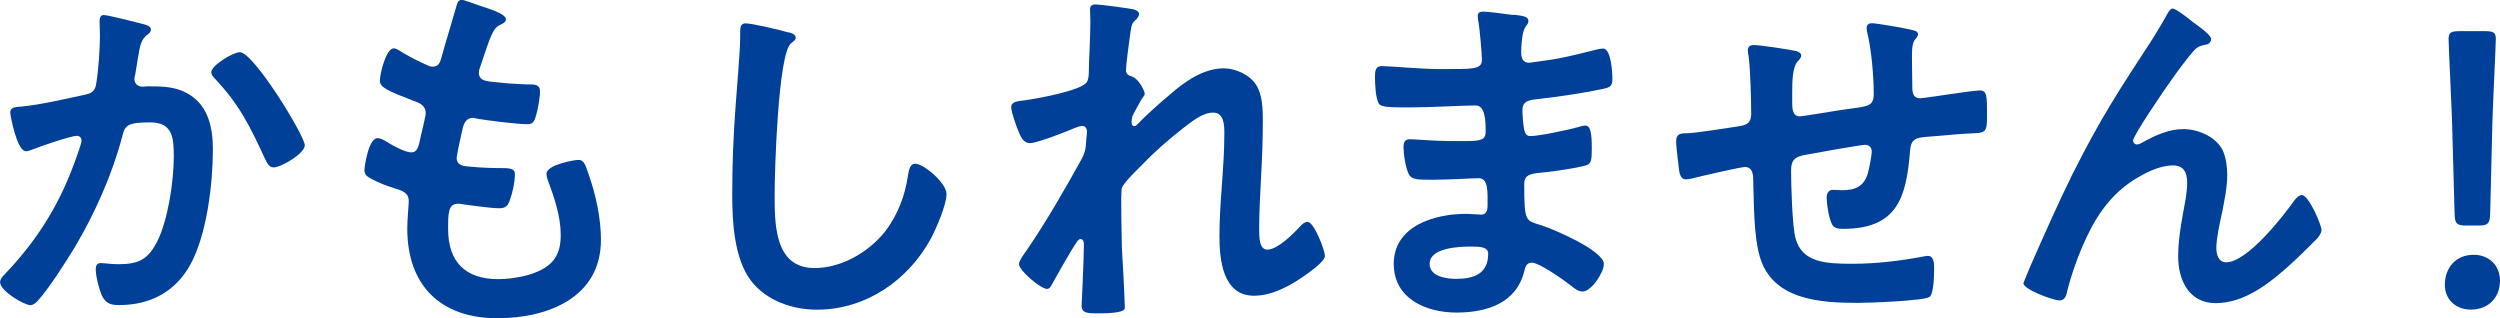
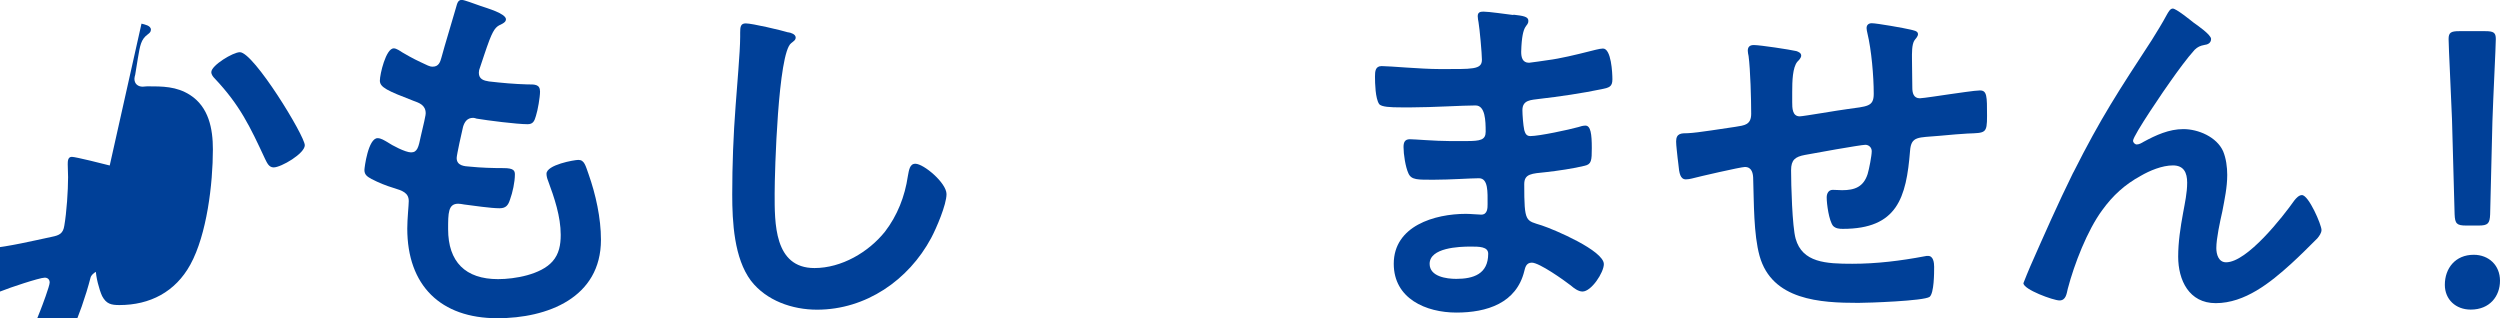
<svg xmlns="http://www.w3.org/2000/svg" id="_レイヤー_2" viewBox="0 0 286.42 36.46">
  <defs>
    <style>.cls-1{fill:#004098;}</style>
  </defs>
  <g id="_レイヤー_1-2">
-     <path class="cls-1" d="m16.21,2.71c.34.09,1.08.21,1.08.69,0,.26-.17.39-.34.52-.82.6-.9,1.29-1.16,2.79-.09.52-.17,1.12-.3,1.85-.04.13-.09.34-.09.47,0,.6.43.9.95.9.17,0,.34-.04.52-.04,1.76,0,3.35,0,4.9.99,2.15,1.38,2.62,3.87,2.62,6.23,0,3.96-.69,9.76-2.58,13.2-1.72,3.14-4.64,4.64-8.13,4.64-.95,0-1.5-.13-1.98-1.03-.34-.73-.73-2.24-.73-3.05,0-.43.13-.73.56-.73s1.16.13,2.02.13c2.32,0,3.4-.52,4.47-2.62,1.25-2.49,1.89-6.97,1.89-9.72,0-2.15-.13-3.91-2.71-3.91s-2.88.34-3.18,1.55c-1.12,4.34-3.18,8.94-5.46,12.77-1.03,1.68-3.01,4.82-4.3,6.19-.21.21-.47.43-.77.43-.73,0-3.48-1.63-3.48-2.62,0-.39.34-.73.6-.99,3.4-3.57,5.89-7.4,7.65-12,.21-.52,1.08-2.84,1.08-3.23,0-.34-.22-.56-.56-.56-.6,0-4.17,1.2-4.9,1.51-.26.09-.65.26-.9.26-1.07,0-1.81-4.21-1.81-4.43,0-.65.73-.65,1.29-.69,2.24-.22,4.94-.86,7.14-1.33.86-.17,1.29-.39,1.42-1.29.26-1.5.43-4,.43-5.55,0-.47-.04-.95-.04-1.46,0-.34,0-.86.47-.86.43,0,3.7.82,4.34.99Zm18.71,13.93c0,.95-2.71,2.54-3.57,2.54-.56,0-.77-.56-.99-.99-1.72-3.7-2.88-6.15-5.76-9.2-.17-.17-.39-.43-.39-.73,0-.77,2.49-2.28,3.27-2.28,1.59,0,7.44,9.59,7.44,10.66Z" />
+     <path class="cls-1" d="m16.21,2.71c.34.09,1.08.21,1.08.69,0,.26-.17.39-.34.52-.82.6-.9,1.29-1.16,2.79-.09.52-.17,1.12-.3,1.85-.04.13-.09.34-.09.47,0,.6.43.9.95.9.17,0,.34-.04.52-.04,1.76,0,3.35,0,4.9.99,2.15,1.38,2.62,3.87,2.62,6.23,0,3.96-.69,9.76-2.58,13.2-1.72,3.14-4.64,4.64-8.13,4.64-.95,0-1.5-.13-1.98-1.03-.34-.73-.73-2.24-.73-3.05,0-.43.13-.73.56-.73s1.16.13,2.02.13s-2.88.34-3.18,1.55c-1.12,4.34-3.18,8.94-5.46,12.77-1.03,1.68-3.01,4.82-4.3,6.19-.21.21-.47.43-.77.43-.73,0-3.48-1.63-3.48-2.62,0-.39.34-.73.6-.99,3.4-3.57,5.89-7.4,7.65-12,.21-.52,1.08-2.84,1.08-3.23,0-.34-.22-.56-.56-.56-.6,0-4.17,1.2-4.9,1.51-.26.09-.65.26-.9.26-1.07,0-1.81-4.21-1.81-4.43,0-.65.73-.65,1.29-.69,2.24-.22,4.94-.86,7.14-1.33.86-.17,1.29-.39,1.42-1.29.26-1.5.43-4,.43-5.55,0-.47-.04-.95-.04-1.46,0-.34,0-.86.47-.86.43,0,3.7.82,4.34.99Zm18.71,13.93c0,.95-2.71,2.54-3.57,2.54-.56,0-.77-.56-.99-.99-1.72-3.7-2.88-6.15-5.76-9.2-.17-.17-.39-.43-.39-.73,0-.77,2.49-2.28,3.27-2.28,1.59,0,7.44,9.59,7.44,10.66Z" />
    <path class="cls-1" d="m57.96,2.24c0,.21-.17.34-.39.47-.6.3-.9.34-1.5,1.89-.39,1.03-.73,2.11-1.08,3.14-.09.21-.13.39-.13.6,0,.73.56.9,1.16.99,1.46.17,2.92.3,4.39.34.82,0,1.46-.04,1.46.82,0,.65-.26,2.15-.47,2.79-.17.6-.34.95-.95.95-1.25,0-4.6-.43-5.85-.64-.13-.04-.26-.09-.39-.09-.69,0-.99.47-1.16,1.03-.13.52-.73,3.23-.73,3.57,0,.9.9.95,1.51.99,1.29.13,2.58.17,3.87.17,1.16,0,1.29.3,1.29.73,0,.86-.26,2.06-.56,2.88-.21.65-.47.99-1.2.99-.99,0-3.01-.3-4.04-.43-.17-.04-.56-.09-.69-.09-1.16,0-1.16,1.07-1.16,2.92,0,3.74,1.98,5.72,5.72,5.72,1.93,0,4.9-.52,6.23-2.02.77-.86.95-1.93.95-3.05,0-2.11-.73-4.26-1.46-6.23-.09-.21-.17-.52-.17-.77,0-1.03,3.18-1.59,3.66-1.59.69,0,.82.69,1.16,1.63.82,2.32,1.42,5.03,1.42,7.52,0,6.66-6.15,8.99-11.87,8.99-6.49,0-10.32-3.74-10.32-10.28,0-1.08.17-2.71.17-3.14,0-.95-.73-1.2-1.72-1.5-.86-.26-1.72-.6-2.54-1.03-.47-.26-.82-.47-.82-1.03,0-.26.43-3.65,1.51-3.65.39,0,.77.26,1.08.43.56.39,2.11,1.2,2.75,1.2.73,0,.86-.6,1.12-1.85.09-.47.26-1.03.39-1.68.04-.3.17-.69.17-.95,0-.95-.77-1.2-1.38-1.42-3.01-1.16-3.87-1.55-3.87-2.32,0-.73.69-3.7,1.59-3.7.3,0,.73.3.99.47,1.25.73,1.63.9,2.92,1.5.21.09.34.13.56.13.69,0,.86-.56.99-1.03.39-1.46,1.33-4.51,1.68-5.76.13-.47.22-.86.65-.86.3,0,1.38.43,2.15.69.73.26,2.92.86,2.92,1.55Z" />
    <path class="cls-1" d="m90.3,3.7c.3.04.86.22.86.6,0,.3-.26.43-.52.65-1.5,1.12-1.89,14.75-1.89,17.2,0,3.35-.09,8.56,4.56,8.56,3.1,0,6.19-1.81,8.08-4.17,1.42-1.85,2.28-4.04,2.62-6.36.13-.69.21-1.42.86-1.42.95,0,3.57,2.19,3.57,3.48,0,1.2-1.16,3.91-1.76,5.03-2.58,4.82-7.48,8.21-13.07,8.21-2.84,0-5.8-1.03-7.57-3.31-1.94-2.58-2.15-6.75-2.15-9.89,0-3.4.13-6.79.39-10.19.13-1.98.52-6.11.52-7.87v-.47c0-.65.04-1.07.64-1.07.73,0,4,.77,4.86,1.03Z" />
-     <path class="cls-1" d="m130.03,1.12c.21.09.47.22.47.47s-.17.47-.34.65c-.56.47-.52.6-.77,2.36-.09.73-.39,2.84-.39,3.44,0,.47.3.6.69.73.77.26,1.46,1.63,1.46,1.98,0,.17-.17.34-.26.47-.21.3-1.03,1.81-1.16,2.11-.04.17-.09.47-.09.69s.09.43.34.43c.13,0,.26-.13.34-.22.9-.95,2.62-2.49,3.66-3.35,1.72-1.51,3.87-3.05,6.23-3.05,1.33,0,2.97.73,3.7,1.89.73,1.12.77,2.79.77,4.08,0,2.24-.09,4.47-.21,6.67-.09,1.85-.21,3.78-.21,5.59,0,1.03-.04,2.54.95,2.54,1.16,0,3.01-1.85,3.78-2.71.22-.21.47-.47.82-.47.73,0,1.98,3.22,1.98,3.91,0,.6-1.59,1.72-2.06,2.06-1.72,1.25-3.91,2.49-6.06,2.49-3.61,0-3.96-4.17-3.96-6.88,0-3.87.56-7.78.56-11.65,0-.95,0-2.45-1.29-2.45-1.2,0-2.45,1.03-3.35,1.72-1.55,1.2-3.35,2.75-4.69,4.17-.56.56-2.15,2.06-2.41,2.75-.17.56,0,5.81,0,6.79,0,.26.09,1.55.13,2.28.09,1.76.21,4.08.21,4.56,0,.3.04.73-3.14.73-1.03,0-1.81,0-1.81-.86,0-.39.26-5.16.26-7.1,0-.21-.09-.56-.39-.56s-.6.65-1.03,1.29c-.47.77-1.81,3.1-2.24,3.91-.13.26-.3.52-.56.52-.73,0-3.22-2.11-3.22-2.84,0-.39.64-1.25.86-1.55,2.32-3.4,4.34-6.92,6.32-10.49.43-.82.47-1.25.52-2.02,0-.39.09-.77.09-1.12s-.17-.65-.56-.65c-.21,0-.56.13-.77.21-.9.39-4.39,1.76-5.2,1.76-.69,0-1.03-.65-1.25-1.2-.26-.56-.9-2.37-.9-2.92,0-.69.9-.69,1.42-.77,1.29-.17,6.75-1.12,7.27-2.15.17-.3.21-.77.21-1.29,0-1.16.17-3.74.17-5.63,0-.52-.04-1.03-.04-1.33,0-.47.21-.6.69-.6s4.04.47,4.47.6Z" />
    <path class="cls-1" d="m173.38,1.68c1.12.13,1.72.22,1.72.69,0,.82-.73.09-.82,3.57,0,.6.13,1.25.9,1.25.17,0,1.85-.26,2.15-.3,1.38-.17,3.35-.65,4.69-.99.39-.09,1.25-.34,1.63-.34.95,0,1.08,2.79,1.08,3.53,0,.86-.39.95-1.2,1.12-2.24.47-4.9.86-7.18,1.12-.9.13-1.93.09-1.93,1.29,0,.52.09,1.72.21,2.28.09.26.17.69.69.69,1.03,0,4.43-.73,5.5-1.03.26-.09.56-.17.82-.17.6,0,.73.95.73,2.58,0,1.42-.04,1.85-.82,2.02-1.16.3-3.22.6-4.43.73-1.63.17-2.49.17-2.49,1.38,0,4.47.17,4.13,2.02,4.73,1.42.47,7.1,2.88,7.1,4.43,0,.95-1.42,3.14-2.45,3.14-.47,0-.99-.39-1.33-.69-.77-.6-3.61-2.62-4.47-2.62-.69,0-.77.64-.86.95-.9,3.7-4.3,4.77-7.78,4.77s-7.18-1.59-7.18-5.59c0-4.34,4.69-5.72,8.26-5.72.52,0,1.5.09,1.76.09.73,0,.73-.77.73-1.2,0-1.38.09-2.97-.99-2.97-.9,0-3.31.17-5.16.17s-2.58.04-2.92-.73c-.34-.73-.56-2.19-.56-3.01,0-.52.13-.9.73-.9.52,0,2.92.21,4.56.21h1.93c1.59,0,2.19-.13,2.19-1.07,0-1.25-.04-3.01-1.16-3.01-1.5,0-4.95.22-7.27.22h-1.29c-1.16,0-2.24-.04-2.49-.39-.43-.65-.47-2.36-.47-3.14,0-.6.04-1.2.77-1.2.9,0,4.51.34,6.62.34,3.78,0,4.86.09,4.86-1.07,0-.69-.26-3.57-.39-4.3-.04-.21-.09-.47-.09-.69,0-.43.26-.52.65-.52.64,0,2.67.3,3.44.39Zm-9.59,28.55c0,1.46,1.93,1.72,3.05,1.72,1.98,0,3.66-.56,3.66-2.88,0-.82-1.03-.82-2.02-.82-1.33,0-4.69.13-4.69,1.98Z" />
    <path class="cls-1" d="m205.8,5.85c.26.09.56.22.56.52,0,.26-.26.52-.43.69-.56.65-.6,2.24-.6,3.48v1.16c0,.65,0,1.63.86,1.63.39,0,4.6-.73,5.38-.82,2.36-.34,3.1-.26,3.1-1.76,0-2.02-.26-5.03-.73-6.97-.04-.17-.09-.39-.09-.56,0-.39.26-.56.6-.56.56,0,3.74.56,4.43.73.3.09.86.13.86.52,0,.26-.26.52-.39.69-.34.47-.3,1.59-.3,2.15,0,1.12.04,2.19.04,3.31,0,.56.13,1.2.86,1.2.34,0,2.88-.39,3.44-.47.69-.09,2.88-.43,3.44-.43.82,0,.82.65.82,2.92,0,2.02-.17,1.94-2.24,2.02-.77.04-1.81.13-3.23.26-2.41.22-3.22,0-3.35,1.72-.43,5.38-1.46,8.94-7.7,8.94-.43,0-.82-.04-1.12-.34-.47-.6-.73-2.49-.73-3.27,0-.43.21-.86.69-.86.34,0,.73.04,1.08.04,1.46,0,2.45-.39,2.92-1.85.17-.56.47-2.11.47-2.62,0-.43-.34-.73-.73-.73-.52,0-6.06.99-6.92,1.16-1.12.21-1.59.56-1.59,1.76,0,1.63.13,6.45.52,7.83.77,2.75,3.48,2.88,6.49,2.88,2.79,0,5.55-.34,8.3-.86.13-.04.26-.04.39-.04.6,0,.69.77.69,1.25,0,.69,0,3.01-.52,3.44-.65.47-7.05.69-8.17.69-4.34,0-9.89-.3-11.31-5.38-.69-2.49-.64-6.11-.73-8.77,0-.65-.13-1.42-.95-1.42-.47,0-5.33,1.12-6.11,1.33-.17.04-.43.09-.65.09-.64,0-.77-.69-.86-1.72-.04-.21-.04-.47-.09-.73-.04-.47-.17-1.42-.17-1.89,0-.95.6-.95,1.33-.95,1.16-.04,4.17-.56,5.46-.73,1.03-.17,1.81-.21,1.81-1.5,0-1.59-.09-5.07-.3-6.62-.04-.17-.09-.43-.09-.6,0-.47.26-.65.69-.65.73,0,4.13.52,4.86.69Z" />
    <path class="cls-1" d="m237.53,19.78c3.18-6.32,5.2-9.37,8.99-15.18.64-1.03,1.2-1.93,1.76-2.97.13-.21.34-.65.65-.65.39,0,1.98,1.29,2.41,1.63.43.3,1.98,1.38,1.98,1.85s-.39.65-.77.69c-.47.09-.77.22-1.12.56-.86.95-1.98,2.49-2.71,3.53-.6.82-4.34,6.28-4.34,6.88,0,.22.22.43.43.43.26,0,.56-.17.77-.3,1.42-.77,2.92-1.46,4.56-1.46,1.72,0,3.83.9,4.56,2.54.34.82.47,1.81.47,2.71,0,1.42-.3,2.79-.56,4.17-.26,1.16-.69,3.1-.69,4.21,0,.73.26,1.63,1.12,1.63,2.41,0,6.49-5.2,7.83-7.1.21-.26.52-.6.86-.6.77,0,2.24,3.4,2.24,4,0,.34-.26.69-.47.95-.99.99-1.98,1.98-3.01,2.92-2.37,2.15-5.29,4.51-8.64,4.51-3.05,0-4.3-2.62-4.3-5.33,0-1.68.26-3.35.56-4.99.21-1.16.47-2.32.47-3.48s-.39-1.98-1.63-1.98-2.67.6-3.7,1.2c-1.81.99-3.18,2.24-4.39,3.91-1.72,2.32-3.23,6.23-3.96,9.03-.13.56-.21,1.33-.95,1.33-.69,0-4.13-1.25-4.13-1.98,0-.04.73-1.81.77-1.89,1.59-3.61,3.18-7.22,4.94-10.79Z" />
    <path class="cls-1" d="m286.42,32.16c0,1.76-1.16,3.31-3.35,3.31-1.72,0-2.97-1.16-2.97-2.84,0-1.89,1.2-3.44,3.31-3.44,1.72,0,3.01,1.2,3.01,2.97Zm-3.87-6.32c-1.08,0-1.29-.21-1.33-1.29l-.3-10.88c-.09-2.58-.39-8.34-.39-9.2,0-.73.26-.9,1.2-.9h3.01c.95,0,1.2.17,1.2.9,0,.86-.3,6.62-.39,9.46l-.26,10.62c-.04,1.07-.26,1.29-1.33,1.29h-1.42Z" />
  </g>
</svg>